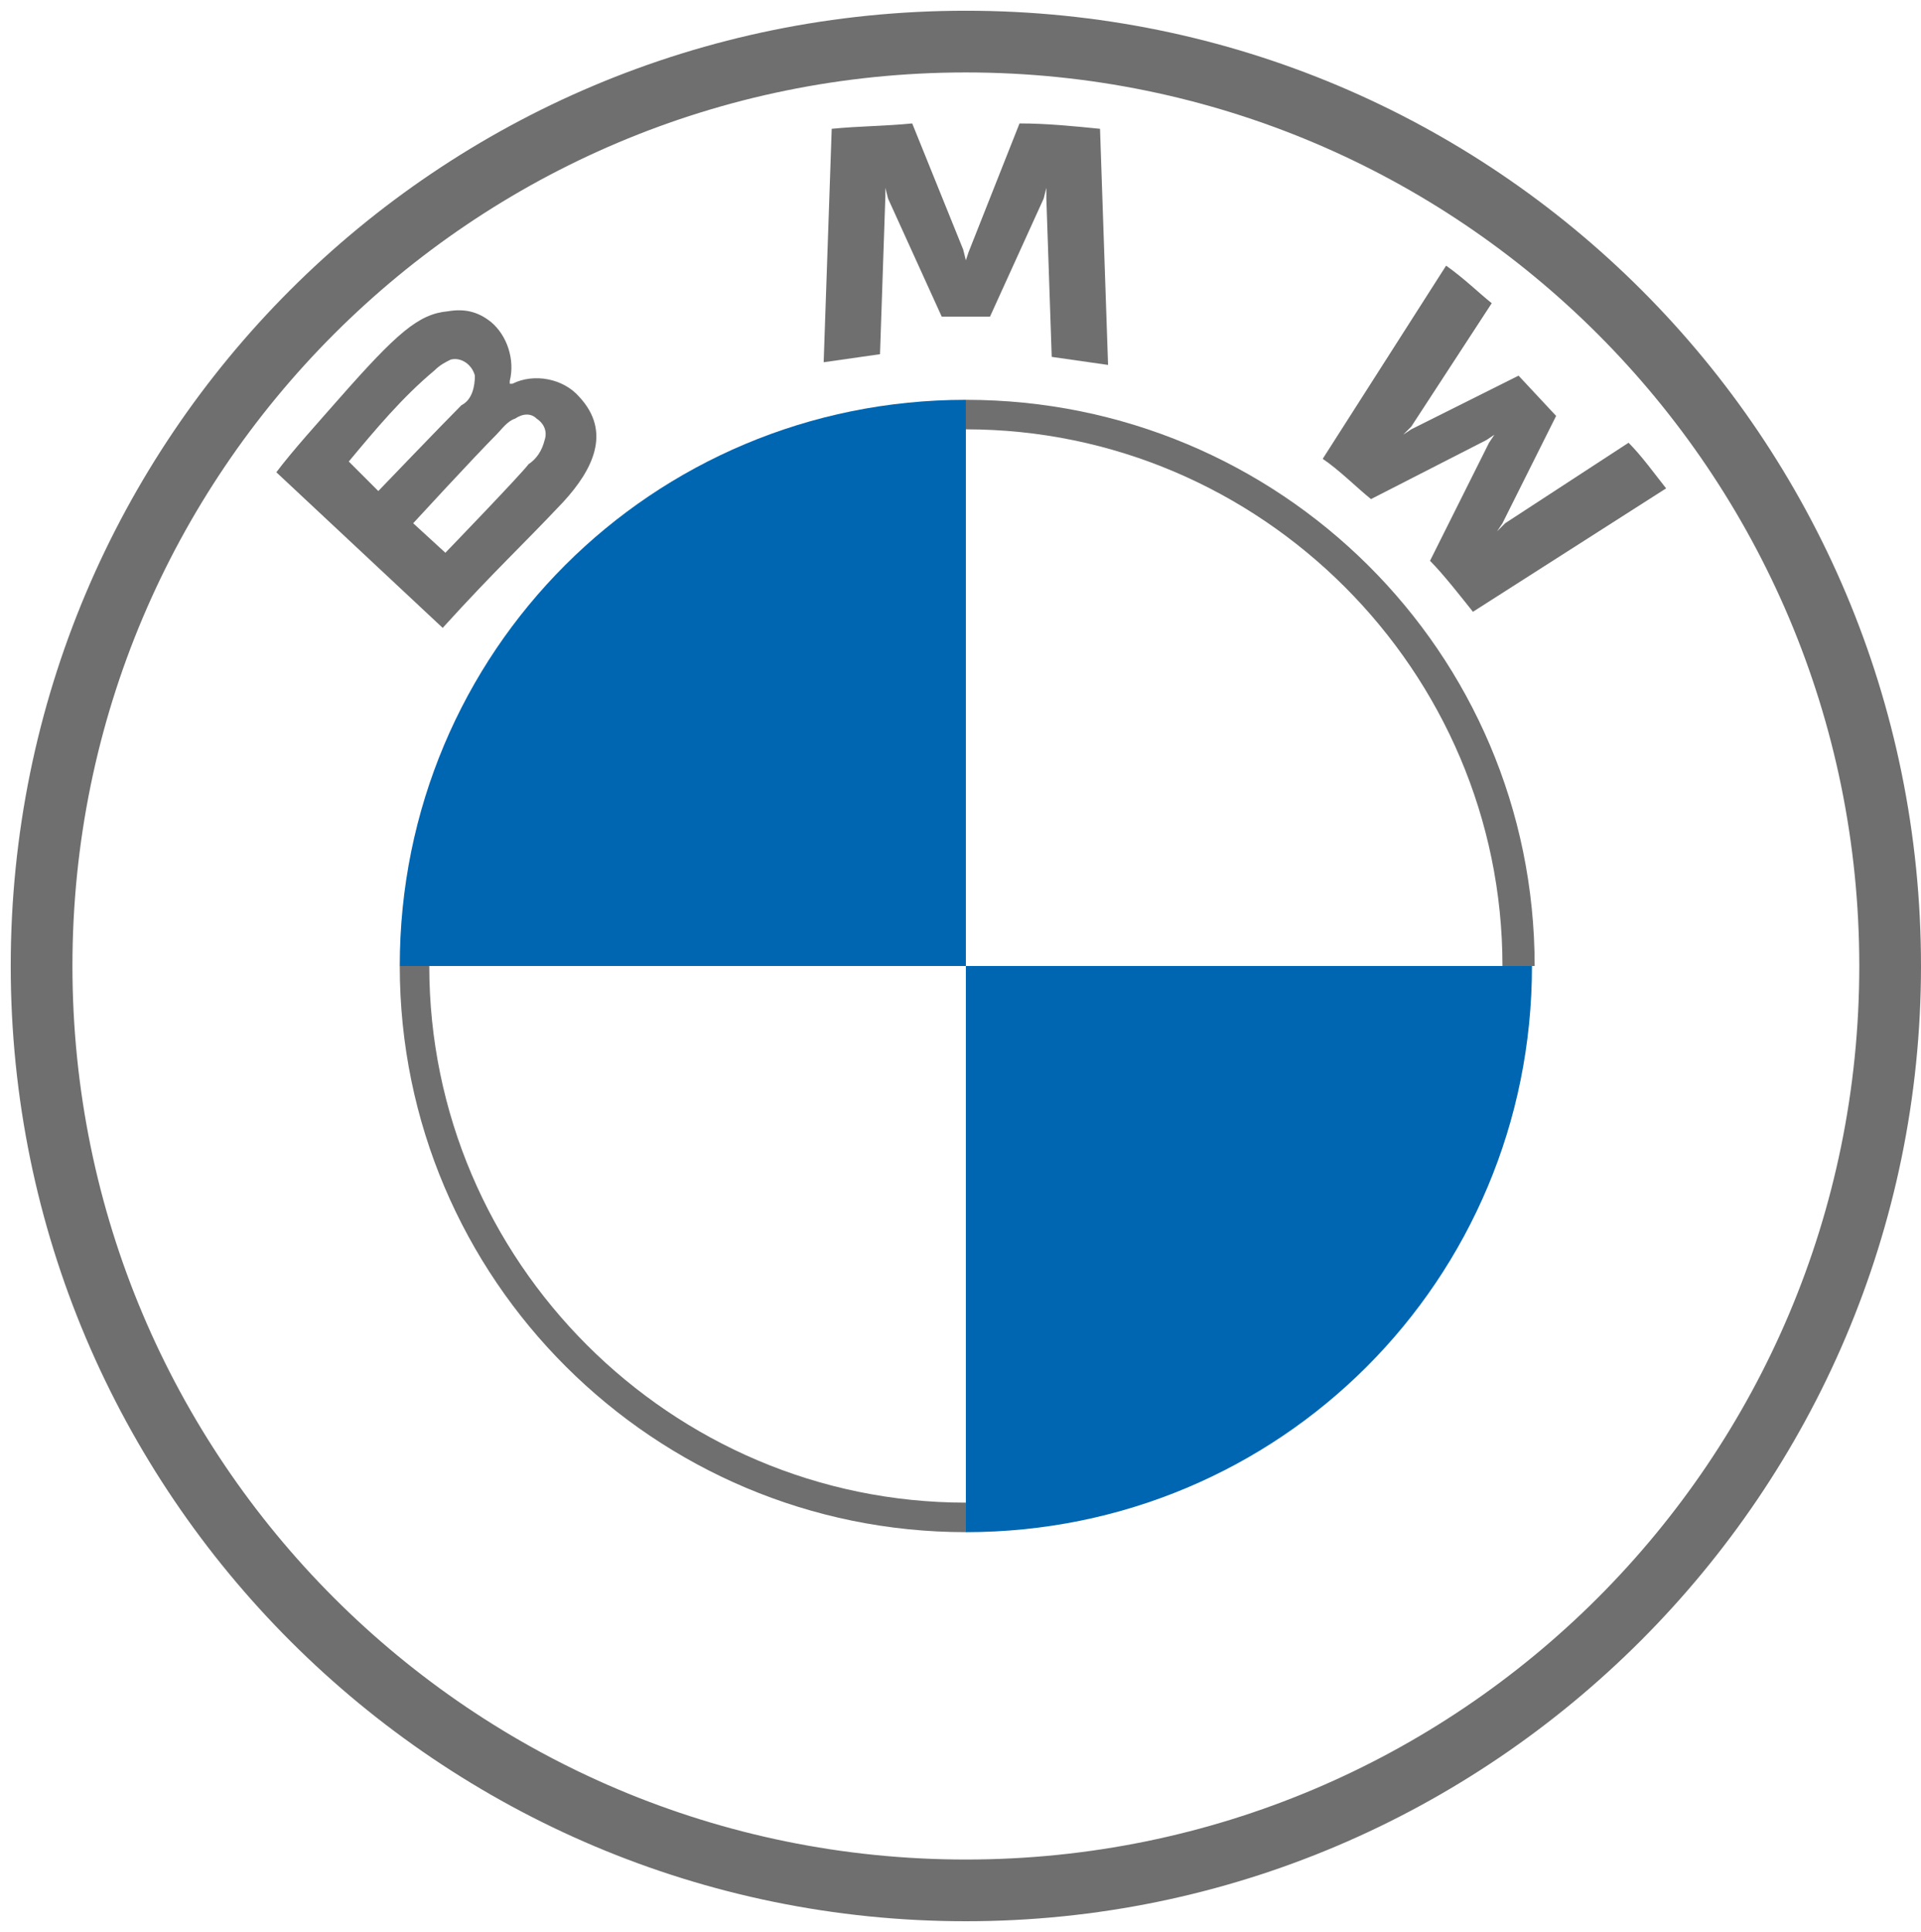
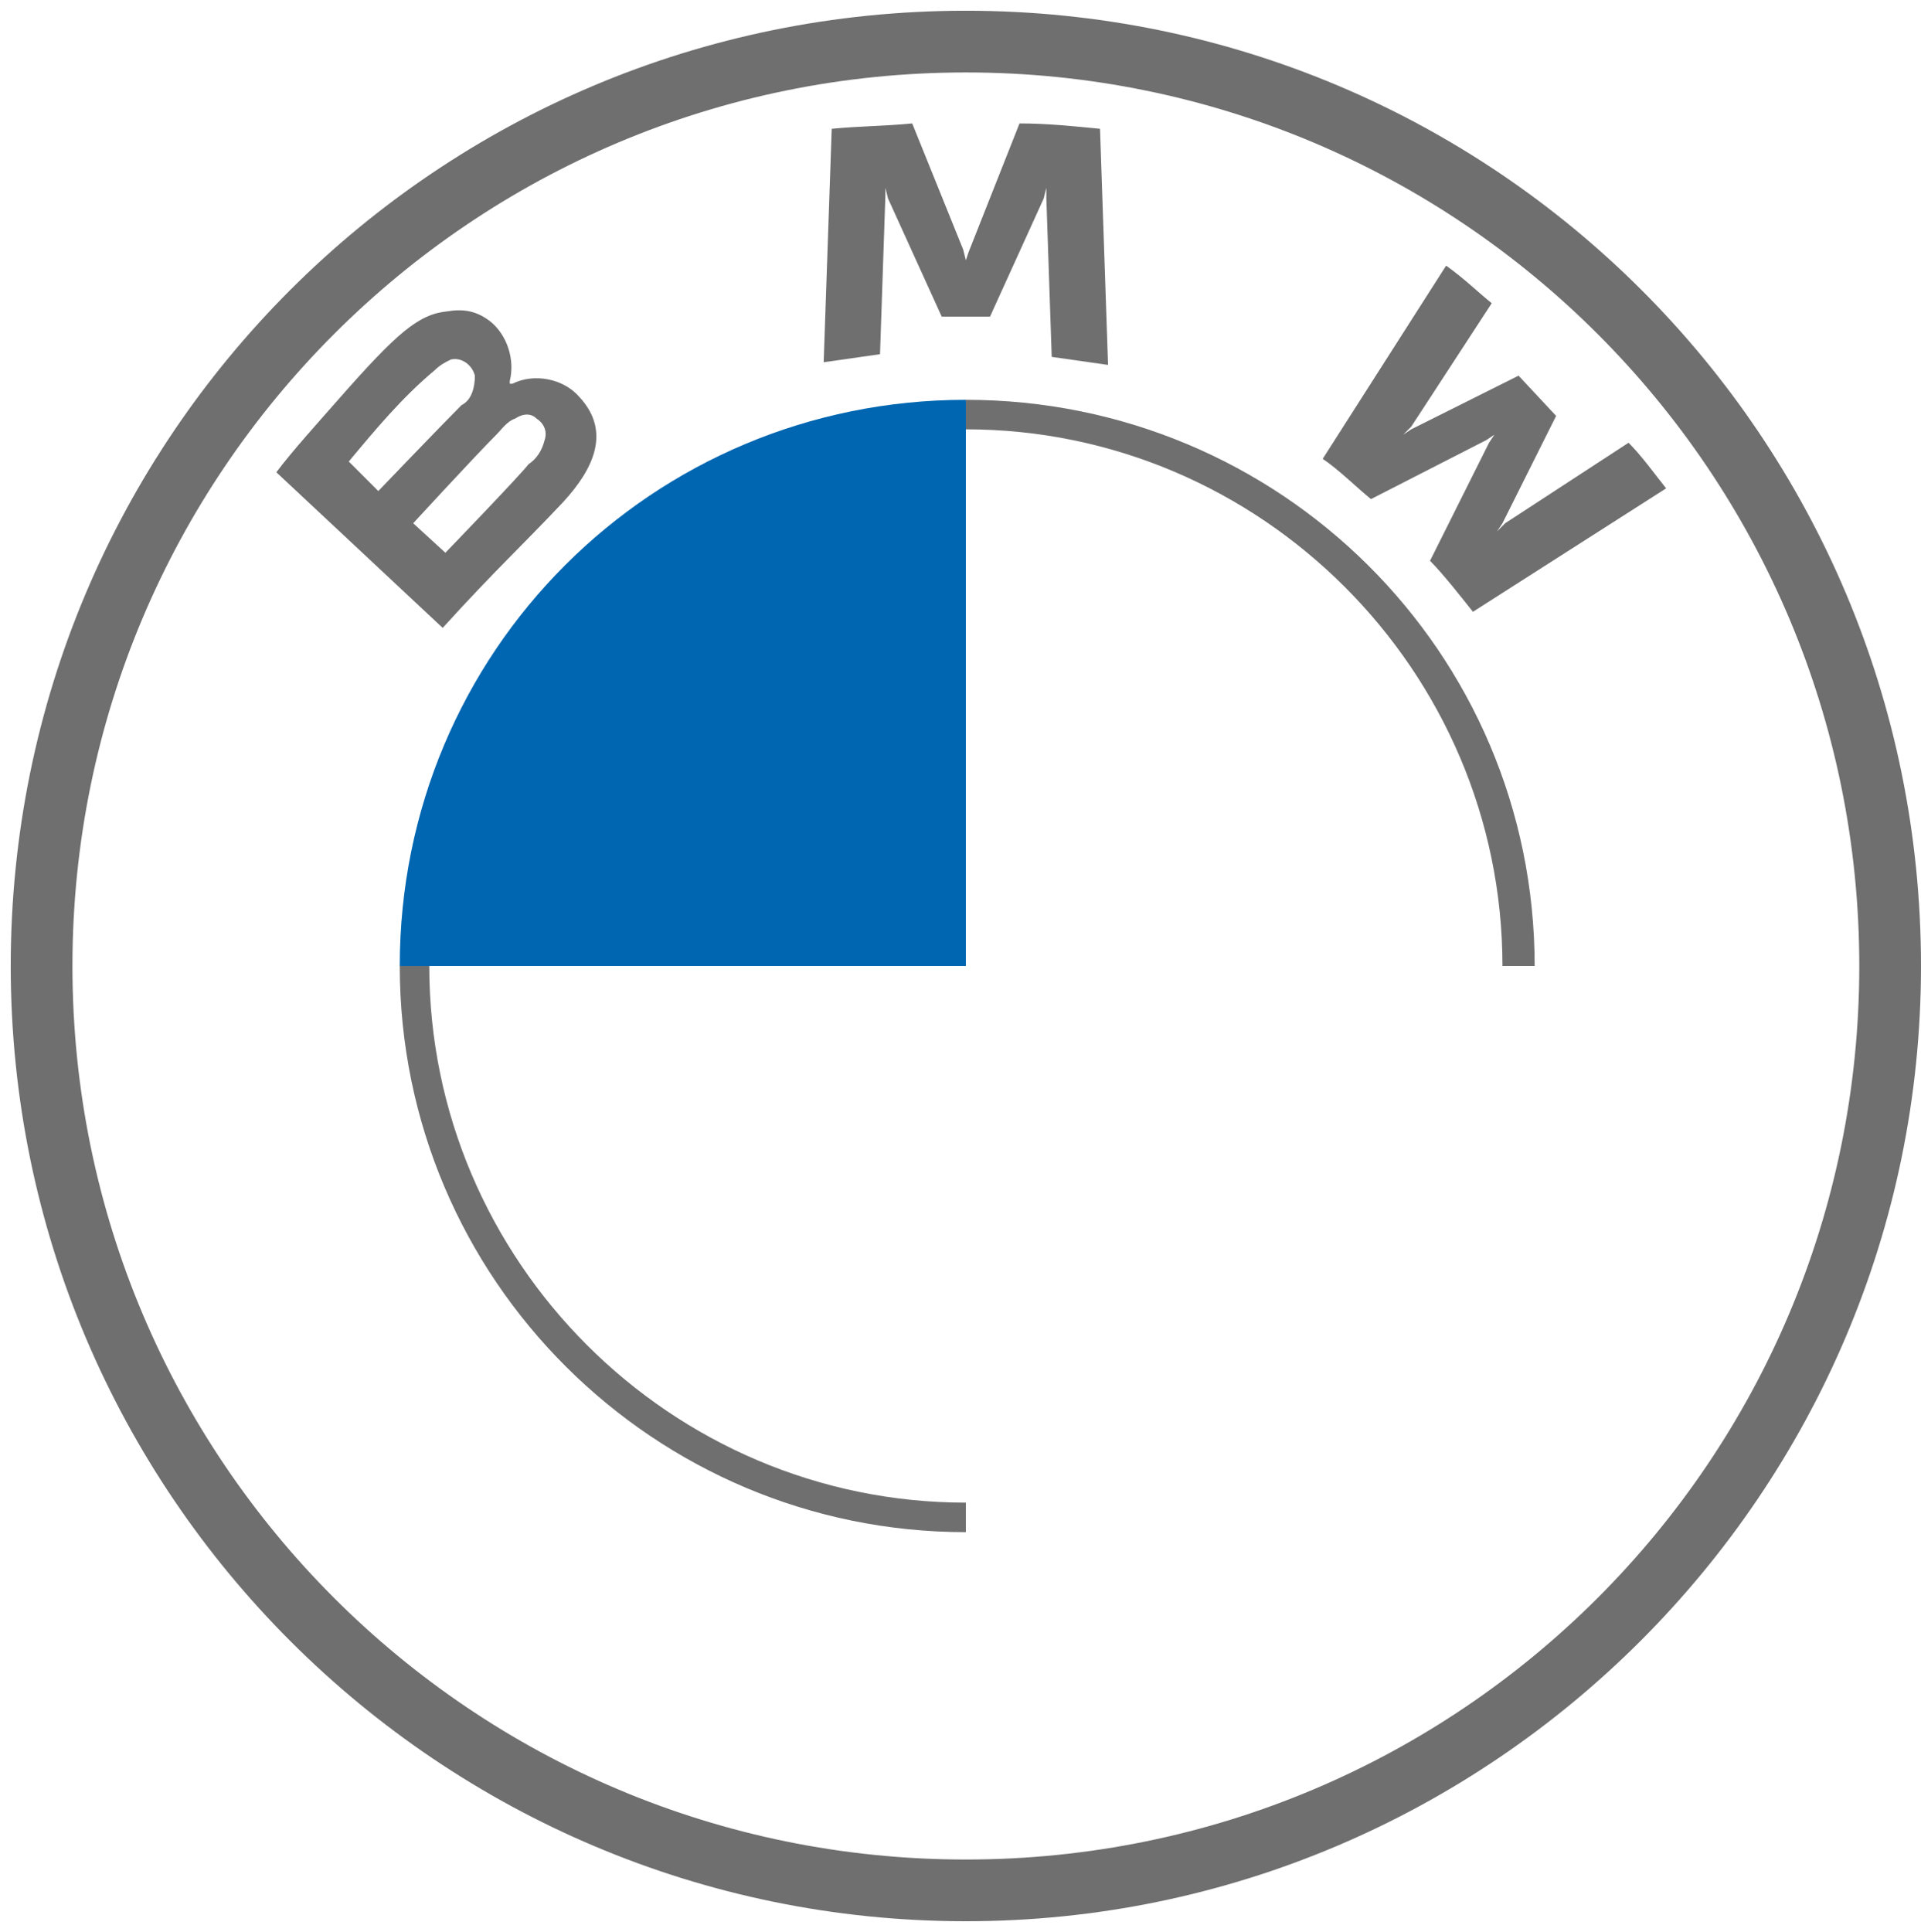
<svg xmlns="http://www.w3.org/2000/svg" version="1.1" id="Ebene_1" x="0px" y="0px" viewBox="0 0 71.6 72" style="enable-background:new 0 0 71.6 72;" xml:space="preserve">
  <style type="text/css">
	.st0{fill:#6F6F6F;}
	.st1{fill:#0066B1;}
</style>
  <path class="st0" d="M36,0.4C16.3,0.4,0.4,16.3,0.4,36s16,35.6,35.6,35.6s35.6-16,35.6-35.6l0,0C71.6,16.3,55.7,0.4,36,0.4 M69.3,36  c0,18.4-14.9,33.3-33.3,33.3S2.7,54.4,2.7,36C2.7,17.6,17.6,2.7,36,2.7c0,0,0,0,0,0C54.4,2.7,69.3,17.6,69.3,36" />
  <path class="st0" d="M36,14.9V16c11,0,20,9,20,20h1.2C57.2,24.3,47.7,14.9,36,14.9C36,14.9,36,14.9,36,14.9 M36,56c-11,0-20-9-20-20  h-1.1c0,11.7,9.5,21.1,21.1,21.1l0,0" />
  <path class="st0" d="M53.3,20.9c0.5,0.5,1.2,1.4,1.6,1.9l7.2-4.6c-0.4-0.5-0.9-1.2-1.4-1.7l-4.6,3l-0.3,0.3l0.2-0.3l2-4L56.6,14  l-4,2l-0.3,0.2l0.3-0.3l3-4.6c-0.5-0.4-1-0.9-1.7-1.4l-4.6,7.2c0.6,0.4,1.3,1.1,1.8,1.5l4.3-2.2l0.3-0.2l-0.2,0.3L53.3,20.9z" />
  <path class="st0" d="M36.9,11.8l2-4.4L39,7v0.4l0.2,5.9c0.7,0.1,1.4,0.2,2.1,0.3L41,4.8c-1-0.1-2-0.2-3-0.2l-1.9,4.8L36,9.7  l-0.1-0.4L34,4.6c-1,0.1-2,0.1-3,0.2l-0.3,8.7c0.7-0.1,1.4-0.2,2.1-0.3L33,7.3V7l0.1,0.4l2,4.4L36.9,11.8z" />
  <path class="st0" d="M21,18.7c1.1-1.2,1.8-2.6,0.6-3.9c-0.6-0.7-1.7-0.9-2.5-0.5H19v-0.1c0.2-0.8-0.1-1.7-0.7-2.2  c-0.5-0.4-1-0.5-1.6-0.4c-1.1,0.1-1.9,0.8-4.1,3.3c-0.7,0.8-1.7,1.9-2.3,2.7l6.2,5.8C18.5,21.2,19.4,20.4,21,18.7 M13,17.2  c1-1.2,2-2.4,3.2-3.4c0.2-0.2,0.4-0.3,0.6-0.4c0.4-0.1,0.8,0.2,0.9,0.6c0,0,0,0,0,0c0,0.4-0.1,0.9-0.5,1.1c-0.7,0.7-3.1,3.2-3.1,3.2  L13,17.2z M15.4,19.5c0,0,2.3-2.5,3.1-3.3c0.2-0.2,0.4-0.5,0.7-0.6c0.3-0.2,0.6-0.2,0.8,0c0.3,0.2,0.4,0.5,0.3,0.8  c-0.1,0.4-0.3,0.7-0.6,0.9c-0.3,0.4-3.1,3.3-3.1,3.3L15.4,19.5z" />
  <path class="st1" d="M36,14.9V36H14.9C14.9,24.3,24.3,14.9,36,14.9C36,14.9,36,14.9,36,14.9" />
-   <path class="st1" d="M57.1,36c0,11.7-9.4,21.1-21.1,21.1c0,0,0,0,0,0V36H57.1z" />
</svg>